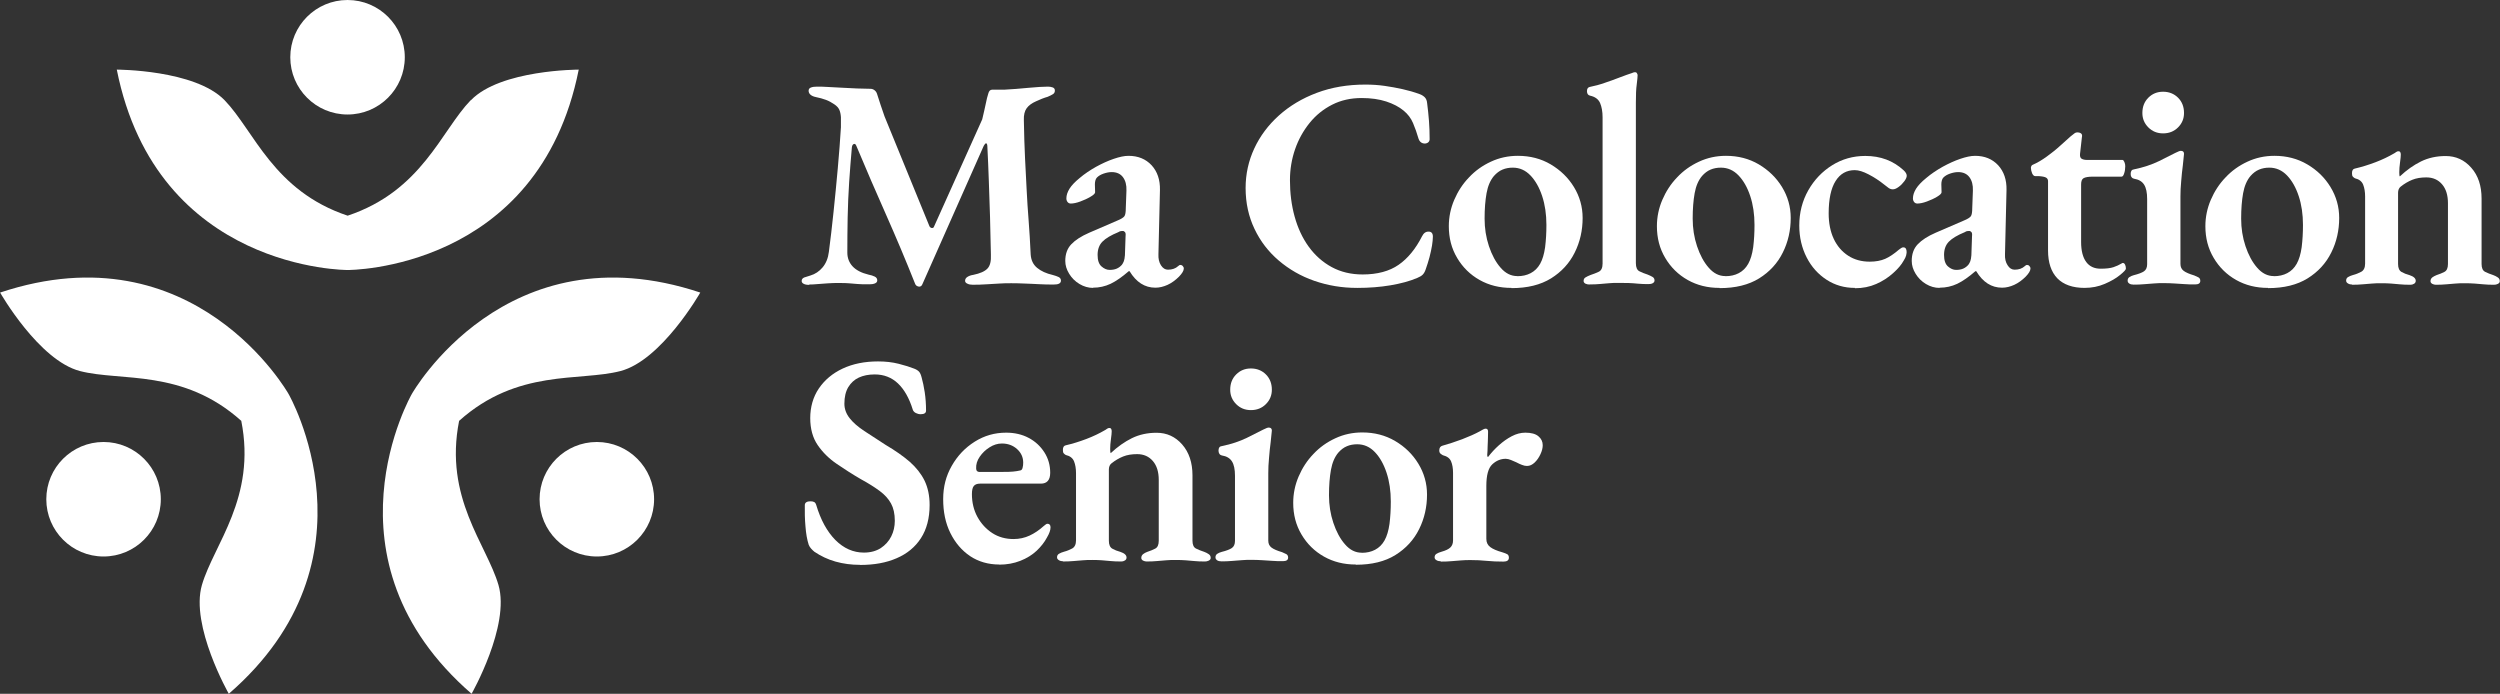
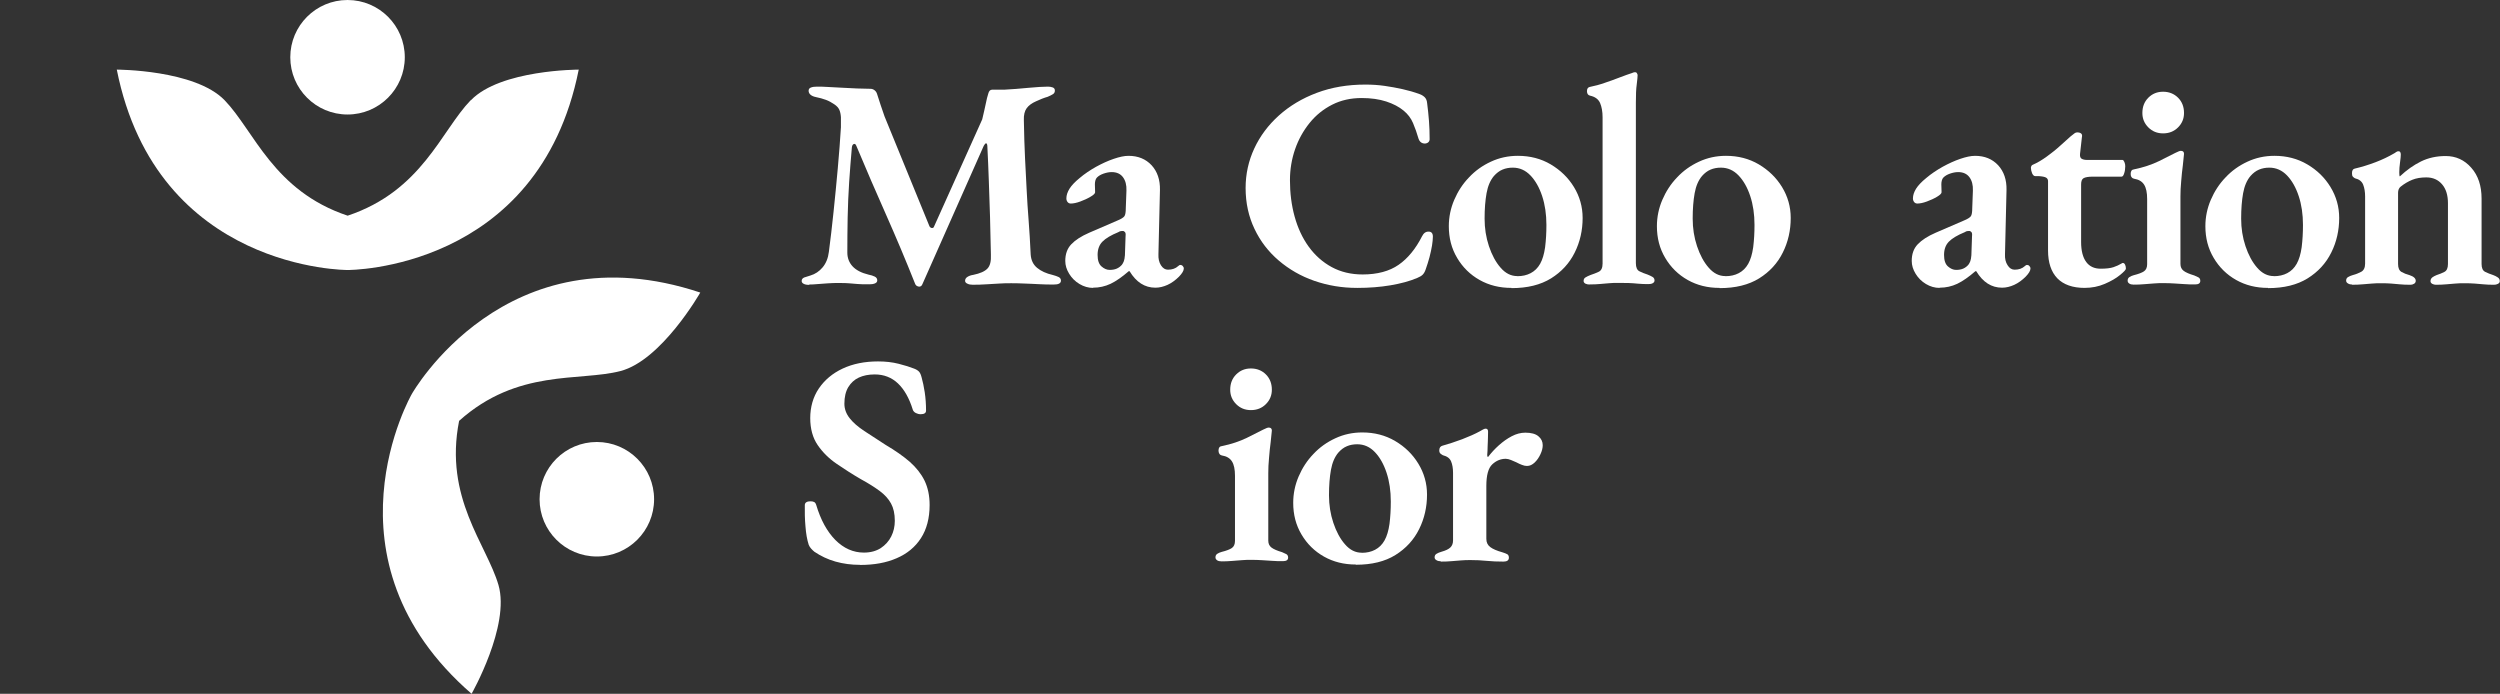
<svg xmlns="http://www.w3.org/2000/svg" viewBox="0 0 230.55 63.98">
  <rect x="0" y="0" width="230.55" height="63.98" fill="#333333" stroke="none" />
  <defs>
    <style>.d{fill:#fff;}</style>
  </defs>
  <g id="a" />
  <g id="b">
    <g id="c">
      <g>
        <g>
          <path class="d" d="M74.62,26.27c-.22,0-.39-.03-.51-.1-.12-.06-.18-.15-.18-.26,0-.15,.08-.25,.23-.32,.16-.06,.35-.12,.57-.18,.44-.13,.82-.38,1.13-.75,.31-.37,.51-.85,.58-1.44,.15-1.12,.29-2.35,.43-3.68,.14-1.33,.27-2.66,.39-4.01,.12-1.35,.22-2.61,.29-3.79v-.94c-.02-.28-.07-.5-.15-.68s-.23-.34-.43-.48c-.26-.18-.53-.33-.8-.43s-.59-.19-.94-.26c-.2-.04-.36-.11-.48-.21-.12-.1-.18-.23-.18-.37s.07-.25,.22-.3c.15-.06,.34-.08,.58-.08s.56,0,.97,.03c.41,.02,.84,.04,1.31,.07,.47,.03,.94,.05,1.4,.07,.46,.02,.87,.03,1.22,.03,.15,0,.28,.05,.39,.14,.11,.09,.18,.2,.22,.33,.11,.35,.22,.69,.33,1.02,.11,.33,.23,.68,.36,1.05l4.15,10.15c.06,.09,.13,.14,.22,.15,.09,0,.16-.03,.19-.12l4.45-9.9c.13-.53,.23-1,.32-1.41,.08-.41,.16-.73,.24-.97,.06-.24,.18-.36,.36-.36h1.13c.7-.04,1.44-.09,2.21-.17,.77-.07,1.37-.11,1.8-.11,.15,0,.29,.02,.43,.07,.14,.05,.21,.14,.21,.29s-.06,.26-.17,.33-.28,.16-.5,.25c-.15,.04-.32,.1-.53,.18-.2,.08-.38,.16-.53,.23-.39,.17-.68,.38-.87,.64-.19,.26-.28,.63-.26,1.11,.02,1.31,.06,2.48,.11,3.53s.11,2.02,.15,2.93,.11,1.84,.18,2.79c.07,.95,.14,2,.19,3.14,.04,.52,.23,.92,.59,1.22,.36,.3,.84,.52,1.45,.66,.22,.06,.4,.12,.54,.19,.14,.07,.21,.18,.21,.33,0,.13-.06,.22-.18,.28-.12,.06-.28,.08-.48,.08-.42,0-.87,0-1.33-.03s-.91-.04-1.34-.06-.84-.03-1.23-.03-.75,0-1.13,.03c-.39,.02-.78,.04-1.19,.07-.41,.03-.83,.04-1.27,.04-.18,0-.35-.03-.48-.1-.14-.06-.21-.15-.21-.26,0-.15,.07-.27,.21-.36,.14-.09,.32-.16,.54-.19,.63-.13,1.06-.32,1.31-.58,.25-.26,.35-.69,.32-1.3-.02-1.2-.05-2.35-.08-3.46-.04-1.11-.07-2.2-.11-3.29s-.08-2.18-.14-3.29c-.02-.15-.06-.22-.12-.21-.06,0-.13,.09-.21,.23l-5.64,12.72c-.07,.2-.19,.29-.36,.26-.17-.03-.28-.12-.33-.26-.85-2.14-1.74-4.25-2.67-6.35-.93-2.09-1.85-4.22-2.75-6.37-.06-.15-.13-.2-.23-.17-.1,.04-.16,.14-.18,.3-.09,1.03-.18,2.1-.25,3.19-.07,1.1-.12,2.19-.14,3.28-.02,1.09-.03,2.17-.03,3.24,0,.5,.16,.92,.48,1.27,.32,.35,.82,.61,1.48,.77,.22,.04,.41,.1,.57,.18,.16,.08,.23,.2,.23,.35,0,.13-.07,.22-.22,.28s-.31,.08-.5,.08c-.5,0-.88,0-1.13-.03-.26-.02-.5-.04-.72-.06s-.52-.03-.89-.03c-.39,0-.75,0-1.09,.03-.34,.02-.66,.04-.95,.07-.3,.03-.55,.04-.77,.04Z" />
          <path class="d" d="M100.81,26.55c-.44,0-.86-.12-1.26-.36-.4-.24-.71-.55-.95-.94s-.36-.78-.36-1.19c0-.63,.18-1.14,.55-1.53s.92-.75,1.66-1.07l2.57-1.11c.37-.15,.59-.29,.68-.42,.08-.13,.12-.37,.12-.72l.06-1.63c.02-.52-.09-.93-.32-1.24-.23-.31-.58-.47-1.04-.47-.24,0-.49,.05-.75,.14-.26,.09-.46,.21-.61,.36-.07,.07-.12,.17-.15,.29-.03,.12-.04,.23-.04,.35,0,.09,0,.21,.01,.35,0,.14,.01,.26,.01,.37s-.14,.25-.42,.41c-.28,.17-.59,.31-.94,.44-.35,.13-.65,.19-.88,.19-.13,0-.23-.05-.3-.14s-.11-.2-.11-.33c0-.3,.1-.59,.29-.9,.19-.3,.5-.63,.93-.98,.46-.39,.97-.73,1.52-1.04,.55-.3,1.09-.55,1.62-.73,.53-.18,.98-.28,1.37-.28,.88,0,1.59,.29,2.13,.87,.53,.58,.79,1.34,.77,2.28l-.14,5.92c-.02,.41,.06,.75,.23,1.02,.18,.28,.39,.41,.65,.41,.39,0,.7-.11,.94-.33,.07-.07,.14-.11,.19-.11,.09,0,.17,.03,.23,.1,.06,.06,.1,.14,.1,.23,0,.2-.15,.45-.44,.75-.33,.33-.69,.59-1.06,.76-.38,.17-.75,.26-1.12,.26-.98,0-1.77-.51-2.38-1.52h-.08c-.61,.53-1.17,.92-1.67,1.16-.51,.24-1.05,.36-1.62,.36Zm1.52-1.66c.26,0,.48-.04,.66-.12,.18-.08,.34-.2,.47-.35,.07-.09,.13-.2,.18-.33,.05-.13,.08-.31,.1-.55l.06-1.77c.02-.18,0-.31-.06-.37-.06-.06-.12-.1-.19-.1-.04,0-.09,0-.17,.01s-.16,.04-.25,.1c-.68,.28-1.17,.57-1.47,.88-.3,.31-.44,.72-.44,1.22s.12,.85,.36,1.06c.24,.21,.49,.32,.75,.32Z" />
          <path class="d" d="M125.14,26.55c-1.38,0-2.69-.22-3.93-.65-1.24-.43-2.33-1.06-3.28-1.87-.95-.81-1.7-1.78-2.24-2.92-.54-1.13-.82-2.39-.82-3.77,0-1.29,.27-2.51,.8-3.65,.53-1.14,1.29-2.16,2.27-3.04s2.14-1.58,3.5-2.09c1.36-.51,2.84-.76,4.47-.76,.63,0,1.22,.04,1.78,.12s1.11,.18,1.65,.3,1.06,.27,1.58,.46c.2,.07,.36,.18,.48,.3,.12,.13,.19,.3,.21,.53,.07,.55,.13,1.1,.17,1.64,.04,.54,.06,1.08,.06,1.62,.02,.18-.05,.32-.19,.4-.15,.08-.3,.09-.47,.03-.17-.06-.29-.2-.36-.4-.15-.52-.32-1-.51-1.45-.19-.45-.48-.83-.87-1.15-.42-.35-.96-.63-1.6-.84-.65-.21-1.4-.32-2.27-.32-1,0-1.9,.2-2.71,.61-.81,.41-1.51,.97-2.09,1.69-.58,.72-1.03,1.53-1.34,2.43-.31,.9-.47,1.85-.47,2.85,0,1.18,.14,2.3,.43,3.35s.72,1.98,1.3,2.78c.58,.8,1.29,1.43,2.12,1.88,.83,.45,1.78,.68,2.85,.68,1.36,0,2.47-.3,3.32-.89,.85-.59,1.57-1.47,2.16-2.63,.15-.3,.35-.44,.61-.43,.26,0,.39,.16,.39,.46,0,.22-.03,.5-.08,.83-.06,.33-.13,.69-.23,1.06-.1,.38-.22,.75-.35,1.12-.07,.22-.17,.39-.28,.5-.11,.11-.28,.21-.5,.3-.7,.3-1.53,.52-2.47,.68-.95,.16-1.97,.24-3.06,.24Z" />
          <path class="d" d="M139.38,26.55c-1.09,0-2.06-.24-2.93-.73-.87-.49-1.56-1.17-2.07-2.03-.52-.87-.77-1.84-.77-2.93,0-.85,.17-1.66,.5-2.43,.33-.77,.78-1.47,1.36-2.07,.57-.61,1.24-1.09,2.02-1.45,.77-.36,1.6-.54,2.49-.54,1.12,0,2.13,.26,3.03,.79,.89,.53,1.61,1.22,2.14,2.09,.53,.87,.8,1.82,.8,2.85,0,1.14-.24,2.21-.73,3.19-.49,.99-1.22,1.78-2.18,2.38-.97,.6-2.18,.9-3.64,.9Zm.55-1.08c.46,0,.87-.09,1.23-.28s.65-.47,.87-.86c.22-.39,.37-.9,.46-1.53,.08-.64,.12-1.32,.12-2.06,0-.98-.13-1.86-.39-2.65s-.62-1.43-1.08-1.91c-.46-.48-1-.72-1.63-.72-.35,0-.67,.06-.95,.18-.29,.12-.55,.32-.79,.59-.33,.39-.56,.92-.68,1.59-.12,.67-.18,1.45-.18,2.34s.13,1.73,.4,2.54,.63,1.48,1.08,1.99c.45,.52,.96,.77,1.53,.77Z" />
          <path class="d" d="M146.6,26.24c-.15,0-.28-.03-.39-.08-.11-.06-.17-.14-.17-.25,0-.15,.06-.26,.18-.33,.12-.07,.27-.15,.46-.22,.28-.09,.53-.19,.76-.3,.23-.11,.35-.36,.35-.75V10.81c0-.52-.08-.95-.23-1.31-.16-.36-.47-.58-.93-.68-.18-.04-.28-.18-.28-.41,0-.22,.08-.35,.25-.39,.46-.09,.94-.22,1.42-.39,.49-.17,.95-.33,1.38-.5s.8-.29,1.09-.39c.13-.06,.22-.08,.28-.08,.09,0,.16,.03,.19,.1,.04,.06,.06,.12,.06,.18,0,.15-.03,.43-.08,.84-.06,.41-.08,.97-.08,1.67v14.82c0,.39,.11,.64,.33,.75,.22,.11,.47,.21,.75,.3,.18,.07,.34,.15,.46,.22,.12,.07,.18,.18,.18,.33,0,.11-.06,.19-.17,.25-.11,.06-.24,.08-.39,.08-.35,0-.67-.01-.97-.04-.3-.03-.59-.05-.87-.06-.29,0-.59-.01-.93-.01-.31,0-.6,0-.87,.03-.27,.02-.54,.04-.82,.07-.28,.03-.6,.04-.97,.04Z" />
          <path class="d" d="M158.57,26.55c-1.09,0-2.06-.24-2.93-.73-.87-.49-1.56-1.17-2.07-2.03-.52-.87-.77-1.84-.77-2.93,0-.85,.17-1.66,.5-2.43,.33-.77,.78-1.47,1.36-2.07,.57-.61,1.24-1.09,2.02-1.45,.77-.36,1.6-.54,2.49-.54,1.12,0,2.13,.26,3.03,.79,.89,.53,1.61,1.22,2.14,2.09,.53,.87,.8,1.82,.8,2.85,0,1.14-.24,2.21-.73,3.19-.49,.99-1.22,1.78-2.18,2.38-.97,.6-2.18,.9-3.64,.9Zm.55-1.08c.46,0,.87-.09,1.23-.28s.65-.47,.87-.86c.22-.39,.37-.9,.46-1.53,.08-.64,.12-1.32,.12-2.06,0-.98-.13-1.86-.39-2.65s-.62-1.43-1.08-1.91c-.46-.48-1-.72-1.63-.72-.35,0-.67,.06-.95,.18-.29,.12-.55,.32-.79,.59-.33,.39-.56,.92-.68,1.59-.12,.67-.18,1.45-.18,2.34s.13,1.73,.4,2.54,.63,1.48,1.08,1.99c.45,.52,.96,.77,1.53,.77Z" />
-           <path class="d" d="M171.05,26.55c-.96,0-1.83-.25-2.6-.75-.77-.5-1.39-1.18-1.84-2.06-.45-.88-.68-1.86-.68-2.94,0-1.2,.28-2.28,.83-3.25s1.29-1.74,2.2-2.31c.91-.57,1.93-.86,3.06-.86,1.4,0,2.58,.44,3.54,1.33,.18,.17,.28,.33,.28,.5,0,.13-.07,.3-.22,.5-.15,.2-.32,.38-.53,.53-.2,.15-.38,.22-.53,.22s-.29-.05-.41-.14c-.13-.09-.26-.19-.39-.3-.46-.37-.94-.68-1.44-.94s-.92-.39-1.27-.39c-.76,0-1.35,.33-1.77,1-.42,.66-.64,1.66-.64,2.99,0,.9,.16,1.69,.47,2.35,.31,.66,.76,1.18,1.33,1.55,.57,.37,1.23,.55,1.99,.55,.55,0,1.03-.09,1.42-.26s.82-.46,1.26-.84c.07-.06,.14-.11,.21-.15,.06-.05,.13-.07,.21-.07,.2,0,.3,.15,.3,.44,0,.07-.02,.18-.05,.32-.04,.14-.11,.29-.22,.46-.2,.37-.53,.76-.98,1.16-.45,.41-.97,.74-1.56,1s-1.24,.39-1.96,.39Z" />
          <path class="d" d="M178.87,26.55c-.44,0-.86-.12-1.26-.36s-.71-.55-.95-.94-.36-.78-.36-1.19c0-.63,.18-1.14,.55-1.53s.92-.75,1.66-1.07l2.57-1.11c.37-.15,.59-.29,.68-.42,.08-.13,.12-.37,.12-.72l.06-1.63c.02-.52-.09-.93-.32-1.24-.23-.31-.58-.47-1.04-.47-.24,0-.49,.05-.75,.14-.26,.09-.46,.21-.61,.36-.07,.07-.12,.17-.15,.29s-.04,.23-.04,.35c0,.09,0,.21,.01,.35,0,.14,.01,.26,.01,.37s-.14,.25-.41,.41c-.28,.17-.59,.31-.94,.44-.35,.13-.65,.19-.88,.19-.13,0-.23-.05-.3-.14-.07-.09-.11-.2-.11-.33,0-.3,.1-.59,.29-.9,.19-.3,.5-.63,.93-.98,.46-.39,.97-.73,1.52-1.04,.55-.3,1.09-.55,1.62-.73,.53-.18,.98-.28,1.37-.28,.88,0,1.59,.29,2.13,.87,.53,.58,.79,1.34,.77,2.28l-.14,5.92c-.02,.41,.06,.75,.24,1.02,.17,.28,.39,.41,.65,.41,.39,0,.7-.11,.94-.33,.07-.07,.14-.11,.19-.11,.09,0,.17,.03,.23,.1,.06,.06,.1,.14,.1,.23,0,.2-.15,.45-.44,.75-.33,.33-.69,.59-1.06,.76-.38,.17-.75,.26-1.12,.26-.98,0-1.77-.51-2.38-1.52h-.08c-.61,.53-1.17,.92-1.67,1.16-.51,.24-1.05,.36-1.62,.36Zm1.52-1.66c.26,0,.48-.04,.66-.12,.18-.08,.34-.2,.47-.35,.07-.09,.13-.2,.18-.33,.05-.13,.08-.31,.1-.55l.06-1.77c.02-.18,0-.31-.06-.37-.06-.06-.12-.1-.19-.1-.04,0-.09,0-.17,.01-.07,0-.16,.04-.25,.1-.68,.28-1.17,.57-1.47,.88-.3,.31-.44,.72-.44,1.22s.12,.85,.36,1.06c.24,.21,.49,.32,.75,.32Z" />
          <path class="d" d="M192.25,26.55c-1.11,0-1.95-.3-2.52-.88-.57-.59-.86-1.45-.86-2.57v-6.39c0-.15-.06-.26-.18-.33-.12-.07-.35-.12-.71-.14h-.3c-.11,0-.2-.09-.28-.26-.07-.18-.11-.35-.11-.51,0-.04,.01-.09,.04-.15,.03-.06,.07-.11,.12-.12,.42-.18,.86-.44,1.3-.76s.86-.65,1.24-1c.39-.34,.71-.63,.97-.87,.13-.09,.23-.18,.32-.25,.08-.07,.18-.11,.29-.11,.15,0,.26,.03,.35,.1s.11,.19,.07,.37l-.17,1.52c-.02,.22,.03,.37,.15,.44,.12,.07,.29,.11,.51,.11h3.26c.06,0,.11,.06,.17,.19,.06,.13,.08,.26,.08,.39,0,.24-.03,.46-.1,.66-.06,.2-.14,.3-.24,.3h-2.63c-.42,0-.71,.05-.87,.14s-.23,.29-.23,.58v5.31c0,.81,.16,1.42,.47,1.84,.31,.42,.76,.62,1.33,.62,.52,0,.91-.05,1.18-.14,.27-.09,.51-.2,.73-.33,.06-.04,.1-.06,.14-.06,.09,0,.16,.06,.21,.17,.05,.11,.07,.23,.07,.36,0,.09-.18,.29-.54,.58-.36,.3-.83,.57-1.41,.82-.58,.25-1.2,.37-1.87,.37Z" />
          <path class="d" d="M196.71,26.24c-.15,0-.27-.03-.36-.1-.09-.06-.14-.15-.14-.26,0-.15,.06-.26,.17-.33,.11-.07,.24-.13,.39-.17,.44-.11,.76-.23,.95-.36,.19-.13,.29-.35,.29-.66v-6c0-.59-.09-1.03-.28-1.33s-.5-.48-.94-.55c-.09-.02-.17-.07-.22-.15-.06-.08-.08-.18-.08-.29,0-.26,.1-.4,.3-.42,.88-.18,1.65-.44,2.31-.76,.65-.32,1.16-.58,1.51-.76,.26-.13,.42-.19,.5-.19,.2,0,.3,.09,.3,.28-.02,.26-.06,.61-.11,1.07-.06,.45-.11,.93-.15,1.44-.05,.51-.07,.98-.07,1.42v6.22c0,.28,.1,.49,.3,.64,.2,.15,.53,.29,.97,.42,.15,.06,.28,.12,.39,.18,.11,.06,.17,.17,.17,.32,0,.22-.16,.33-.47,.33-.35,0-.69,0-1.01-.03-.32-.02-.64-.04-.94-.06-.3-.02-.62-.03-.95-.03-.31,0-.62,0-.91,.03-.3,.02-.59,.04-.9,.07-.3,.03-.64,.04-1.01,.04Zm2.77-13.94c-.54,0-.99-.18-1.36-.55s-.55-.81-.55-1.33c0-.57,.18-1.04,.55-1.41s.82-.55,1.36-.55,1.01,.18,1.38,.55,.55,.84,.55,1.41c0,.52-.18,.96-.55,1.33s-.83,.55-1.38,.55Z" />
          <path class="d" d="M209.15,26.55c-1.09,0-2.06-.24-2.93-.73-.87-.49-1.56-1.17-2.07-2.03-.52-.87-.77-1.84-.77-2.93,0-.85,.17-1.66,.5-2.43,.33-.77,.78-1.47,1.36-2.07,.57-.61,1.24-1.09,2.02-1.45,.77-.36,1.6-.54,2.49-.54,1.12,0,2.13,.26,3.03,.79s1.61,1.22,2.14,2.09c.53,.87,.8,1.82,.8,2.85,0,1.14-.24,2.21-.73,3.19-.49,.99-1.22,1.78-2.18,2.38-.97,.6-2.18,.9-3.64,.9Zm.55-1.08c.46,0,.87-.09,1.23-.28s.65-.47,.87-.86c.22-.39,.37-.9,.46-1.53,.08-.64,.12-1.32,.12-2.06,0-.98-.13-1.86-.39-2.65s-.62-1.43-1.08-1.91c-.46-.48-1.01-.72-1.63-.72-.35,0-.67,.06-.95,.18-.29,.12-.55,.32-.79,.59-.33,.39-.56,.92-.68,1.59-.12,.67-.18,1.45-.18,2.34s.13,1.73,.4,2.54,.63,1.48,1.08,1.99c.45,.52,.96,.77,1.53,.77Z" />
          <path class="d" d="M216.92,26.24c-.15,0-.28-.03-.39-.1-.11-.06-.17-.15-.17-.26,0-.15,.06-.26,.18-.33s.27-.14,.46-.19c.28-.07,.53-.18,.76-.3,.23-.13,.35-.38,.35-.75v-6.19c0-.42-.06-.79-.18-1.09-.12-.3-.37-.5-.76-.59-.07-.04-.14-.09-.19-.15-.06-.06-.08-.17-.08-.32,0-.24,.08-.38,.25-.42,.64-.15,1.29-.35,1.92-.59s1.19-.51,1.67-.79c.07-.04,.15-.08,.22-.14,.07-.06,.15-.08,.22-.08,.09,0,.15,.03,.18,.1,.03,.06,.04,.13,.04,.21,0,.13-.02,.37-.07,.72-.05,.35-.07,.65-.07,.91,0,.07,0,.15,.01,.23,0,.08,.02,.13,.04,.15,.63-.59,1.28-1.05,1.95-1.38,.67-.33,1.43-.5,2.28-.5,.94,0,1.73,.36,2.36,1.08,.64,.72,.95,1.67,.95,2.85v6.03c0,.37,.11,.61,.33,.72,.22,.11,.47,.21,.75,.3,.15,.06,.29,.12,.41,.21,.13,.08,.19,.2,.19,.35,0,.11-.06,.19-.18,.25s-.23,.08-.35,.08c-.37,0-.69-.01-.97-.04-.28-.03-.55-.05-.82-.07-.27-.02-.57-.03-.9-.03-.31,0-.61,0-.88,.03-.28,.02-.56,.04-.84,.07-.29,.03-.61,.04-.98,.04-.09,0-.19-.03-.3-.08-.11-.06-.17-.14-.17-.25,0-.15,.06-.26,.17-.35,.11-.08,.24-.15,.39-.21,.28-.09,.52-.19,.73-.3,.21-.11,.32-.35,.32-.72v-5.61c0-.74-.18-1.32-.54-1.74-.36-.42-.84-.64-1.45-.64-.5,0-.93,.07-1.3,.22-.37,.15-.73,.36-1.08,.64-.07,.06-.13,.13-.17,.23-.04,.1-.06,.21-.06,.32v6.58c0,.37,.11,.61,.32,.73,.21,.12,.46,.22,.73,.29,.39,.13,.58,.3,.58,.53,0,.11-.05,.2-.14,.26s-.21,.1-.36,.1c-.37,0-.69-.01-.97-.04-.28-.03-.54-.05-.8-.07-.26-.02-.55-.03-.88-.03-.31,0-.61,0-.89,.03-.28,.02-.56,.04-.86,.07-.3,.03-.63,.04-1,.04Z" />
          <path class="d" d="M79.3,52.09c-.79,0-1.54-.1-2.25-.3-.71-.2-1.36-.51-1.95-.91-.11-.09-.21-.19-.3-.29-.09-.1-.17-.22-.22-.35-.15-.46-.25-1.03-.3-1.7-.06-.67-.07-1.32-.06-1.95,0-.13,.05-.22,.15-.28,.1-.06,.23-.08,.37-.08s.26,.02,.35,.07c.08,.05,.14,.13,.18,.26,.41,1.38,1,2.46,1.77,3.24,.77,.77,1.65,1.16,2.63,1.16,.61,0,1.12-.14,1.55-.41,.42-.28,.75-.64,.97-1.08s.33-.92,.33-1.44c0-.65-.12-1.18-.35-1.6s-.58-.81-1.04-1.15c-.46-.34-1.04-.71-1.74-1.09-.76-.44-1.49-.91-2.21-1.4-.72-.49-1.31-1.07-1.77-1.74-.46-.67-.69-1.51-.69-2.5s.26-1.94,.79-2.72,1.26-1.4,2.2-1.84,2.03-.66,3.26-.66c.68,0,1.32,.07,1.91,.22,.59,.15,1.06,.3,1.41,.44,.2,.07,.35,.17,.46,.28,.1,.11,.18,.29,.24,.53,.11,.39,.21,.85,.29,1.38s.12,1.1,.12,1.69c0,.22-.17,.33-.5,.33-.15,0-.3-.04-.44-.11s-.24-.18-.28-.3c-.33-1.07-.79-1.88-1.37-2.43s-1.3-.83-2.14-.83c-.57,0-1.06,.1-1.47,.29-.41,.19-.73,.49-.97,.88-.24,.4-.36,.91-.36,1.53,0,.48,.16,.92,.48,1.33,.32,.41,.77,.8,1.36,1.19s1.23,.81,1.95,1.27c.88,.52,1.63,1.04,2.23,1.56,.6,.53,1.06,1.11,1.37,1.74,.31,.64,.47,1.39,.47,2.25,0,1.22-.27,2.24-.8,3.06-.53,.82-1.28,1.44-2.24,1.85-.96,.42-2.08,.62-3.37,.62Z" />
-           <path class="d" d="M92.15,52.06c-1.01,0-1.91-.26-2.68-.77-.77-.52-1.38-1.23-1.83-2.14s-.66-1.95-.66-3.11,.26-2.15,.79-3.08c.53-.93,1.23-1.67,2.12-2.23s1.85-.83,2.9-.83c.77,0,1.47,.16,2.07,.48,.61,.32,1.09,.77,1.45,1.33,.36,.56,.54,1.19,.54,1.89,0,.66-.29,1-.86,1h-5.61c-.26,0-.45,.07-.57,.21-.12,.14-.18,.39-.18,.76,0,.77,.17,1.48,.51,2.1s.8,1.12,1.37,1.49c.57,.37,1.23,.55,1.96,.55,.53,0,1.03-.11,1.48-.32,.45-.21,.88-.5,1.29-.87,.07-.06,.14-.11,.19-.15,.06-.05,.11-.07,.17-.07,.18,0,.28,.11,.28,.33,0,.26-.11,.57-.33,.94-.22,.42-.54,.83-.95,1.22-.42,.39-.92,.7-1.51,.93-.59,.23-1.23,.35-1.94,.35Zm-1.77-8.54h1.96c.48,0,.84,0,1.08-.03,.24-.02,.47-.06,.69-.11,.09-.02,.16-.1,.19-.23,.04-.14,.06-.3,.06-.48,0-.5-.19-.92-.57-1.26-.38-.34-.84-.51-1.4-.51-.39,0-.77,.12-1.13,.35-.37,.23-.67,.52-.91,.87-.24,.35-.35,.71-.33,1.08,0,.22,.12,.33,.36,.33Z" />
-           <path class="d" d="M98.04,51.76c-.15,0-.28-.03-.39-.1s-.17-.15-.17-.26c0-.15,.06-.26,.18-.33,.12-.07,.27-.14,.46-.19,.28-.07,.53-.18,.76-.3,.23-.13,.35-.38,.35-.75v-6.19c0-.42-.06-.79-.18-1.09-.12-.3-.37-.5-.76-.59-.07-.04-.14-.09-.19-.15-.06-.06-.08-.17-.08-.32,0-.24,.08-.38,.25-.42,.65-.15,1.29-.35,1.92-.59s1.19-.51,1.67-.79c.07-.04,.15-.08,.22-.14,.07-.06,.15-.08,.22-.08,.09,0,.15,.03,.18,.1,.03,.06,.04,.13,.04,.21,0,.13-.02,.37-.07,.72-.05,.35-.07,.65-.07,.91,0,.07,0,.15,.01,.23s.02,.13,.04,.15c.63-.59,1.28-1.05,1.95-1.38,.67-.33,1.43-.5,2.28-.5,.94,0,1.73,.36,2.36,1.08s.95,1.67,.95,2.85v6.03c0,.37,.11,.61,.33,.72,.22,.11,.47,.21,.75,.3,.15,.06,.29,.12,.41,.21,.13,.08,.19,.2,.19,.35,0,.11-.06,.19-.18,.25-.12,.06-.24,.08-.35,.08-.37,0-.69-.01-.97-.04-.28-.03-.55-.05-.82-.07-.27-.02-.57-.03-.9-.03-.31,0-.61,0-.89,.03-.28,.02-.56,.04-.84,.07-.29,.03-.61,.04-.98,.04-.09,0-.19-.03-.3-.08s-.17-.14-.17-.25c0-.15,.06-.26,.17-.35s.24-.15,.39-.21c.28-.09,.52-.19,.73-.3,.21-.11,.32-.35,.32-.72v-5.61c0-.74-.18-1.32-.54-1.74-.36-.42-.84-.64-1.45-.64-.5,0-.93,.07-1.3,.22-.37,.15-.73,.36-1.08,.64-.07,.06-.13,.13-.17,.23-.04,.1-.06,.21-.06,.32v6.58c0,.37,.11,.61,.32,.73,.21,.12,.46,.22,.73,.29,.39,.13,.58,.3,.58,.53,0,.11-.05,.2-.14,.26-.09,.06-.21,.1-.36,.1-.37,0-.69-.01-.97-.04-.28-.03-.54-.05-.8-.07-.26-.02-.55-.03-.88-.03-.31,0-.61,0-.88,.03-.28,.02-.56,.04-.86,.07-.3,.03-.63,.04-1,.04Z" />
          <path class="d" d="M112.59,51.76c-.15,0-.27-.03-.36-.1s-.14-.15-.14-.26c0-.15,.06-.26,.17-.33s.24-.13,.39-.17c.44-.11,.76-.23,.95-.36s.29-.35,.29-.66v-6c0-.59-.09-1.03-.28-1.33s-.5-.48-.94-.55c-.09-.02-.17-.07-.22-.15s-.08-.18-.08-.29c0-.26,.1-.4,.3-.42,.89-.18,1.65-.44,2.31-.76,.65-.32,1.16-.58,1.51-.76,.26-.13,.42-.19,.5-.19,.2,0,.3,.09,.3,.28-.02,.26-.06,.61-.11,1.07-.06,.45-.11,.93-.15,1.44-.05,.51-.07,.98-.07,1.42v6.22c0,.28,.1,.49,.3,.64,.2,.15,.53,.29,.97,.42,.15,.06,.28,.12,.39,.18s.17,.17,.17,.32c0,.22-.16,.33-.47,.33-.35,0-.69,0-1.01-.03-.32-.02-.64-.04-.94-.06-.3-.02-.62-.03-.95-.03-.31,0-.62,0-.91,.03-.3,.02-.59,.04-.9,.07-.3,.03-.64,.04-1.01,.04Zm2.77-13.94c-.54,0-.99-.18-1.36-.55-.37-.37-.55-.81-.55-1.33,0-.57,.18-1.04,.55-1.41,.37-.37,.82-.55,1.36-.55s1.01,.18,1.38,.55,.55,.84,.55,1.41c0,.52-.18,.96-.55,1.33s-.83,.55-1.38,.55Z" />
          <path class="d" d="M125.03,52.06c-1.09,0-2.06-.24-2.93-.73-.87-.49-1.56-1.17-2.07-2.03-.52-.87-.77-1.84-.77-2.93,0-.85,.17-1.66,.5-2.43,.33-.77,.78-1.47,1.36-2.07,.57-.61,1.24-1.09,2.02-1.45,.77-.36,1.6-.54,2.49-.54,1.12,0,2.13,.26,3.03,.79s1.61,1.22,2.14,2.09c.53,.87,.8,1.82,.8,2.85,0,1.14-.24,2.21-.73,3.19-.49,.99-1.22,1.78-2.18,2.38s-2.18,.9-3.64,.9Zm.55-1.08c.46,0,.87-.09,1.23-.28s.65-.47,.87-.86c.22-.39,.37-.9,.46-1.53,.08-.64,.12-1.32,.12-2.06,0-.98-.13-1.86-.39-2.65-.26-.79-.62-1.43-1.08-1.91-.46-.48-1-.72-1.63-.72-.35,0-.67,.06-.95,.18-.29,.12-.55,.32-.79,.59-.33,.39-.56,.92-.68,1.59-.12,.67-.18,1.45-.18,2.34s.13,1.73,.4,2.54,.63,1.48,1.08,1.99c.45,.52,.96,.77,1.53,.77Z" />
          <path class="d" d="M132.86,51.76c-.15,0-.28-.03-.39-.1-.11-.06-.17-.15-.17-.26,0-.15,.06-.26,.18-.33s.27-.14,.46-.19c.39-.11,.66-.24,.82-.4,.16-.16,.24-.37,.24-.65v-6.22c0-.42-.06-.78-.18-1.06-.12-.29-.37-.47-.76-.57-.07-.04-.15-.09-.22-.15-.07-.06-.11-.16-.11-.29,0-.24,.1-.39,.3-.44,.55-.15,1.15-.35,1.8-.59,.65-.25,1.19-.49,1.63-.73,.09-.06,.19-.11,.3-.17,.11-.06,.19-.08,.25-.08,.15,0,.22,.09,.22,.28,0,.07,0,.24-.01,.5,0,.26-.02,.54-.03,.84,0,.3-.02,.58-.04,.82,0,.11,.03,.17,.08,.17,.3-.39,.63-.75,1-1.08,.37-.33,.76-.61,1.18-.83,.42-.22,.83-.33,1.26-.33,.53,0,.94,.11,1.2,.33,.27,.22,.4,.5,.4,.83,0,.26-.07,.53-.21,.83-.14,.3-.31,.55-.53,.76s-.45,.32-.71,.32c-.15,0-.3-.03-.47-.1-.17-.06-.33-.14-.5-.23-.17-.07-.34-.15-.51-.22-.18-.07-.34-.11-.48-.11-.46,0-.88,.17-1.24,.51-.37,.34-.55,1.01-.55,2v4.87c0,.33,.12,.58,.36,.76,.24,.18,.61,.34,1.11,.48,.2,.06,.35,.12,.46,.18,.1,.06,.15,.17,.15,.32,0,.24-.17,.36-.5,.36-.55,0-1.07-.02-1.56-.07-.49-.05-.97-.07-1.45-.07-.31,0-.61,0-.9,.03-.29,.02-.58,.04-.87,.07-.3,.03-.63,.04-1,.04Z" />
        </g>
        <g>
          <path class="d" d="M43.41,9.24c-2.73,2.82-4.49,8.36-11.35,10.65-6.86-2.29-8.62-7.83-11.35-10.65-2.73-2.82-9.94-2.82-9.94-2.82,3.7,18.57,21.3,18.48,21.3,18.48,0,0,17.6,.09,21.3-18.48,0,0-7.22,0-9.94,2.82Z" />
          <circle class="d" cx="32.05" cy="5.28" r="5.28" />
          <path class="d" d="M45.97,53.95c-1.1-3.76-5.04-8.04-3.63-15.14,5.39-4.83,11.08-3.61,14.87-4.59,3.8-.98,7.37-7.24,7.37-7.24-17.96-5.98-26.6,9.35-26.6,9.35,0,0-8.79,15.25,5.51,27.65,0,0,3.57-6.27,2.48-10.03Z" />
          <circle class="d" cx="55.04" cy="46.04" r="5.28" />
-           <path class="d" d="M18.62,53.95c1.1-3.76,5.04-8.04,3.63-15.14-5.39-4.83-11.08-3.61-14.87-4.59-3.8-.98-7.37-7.24-7.37-7.24,17.96-5.98,26.6,9.35,26.6,9.35,0,0,8.79,15.25-5.51,27.65,0,0-3.57-6.27-2.48-10.03Z" />
-           <circle class="d" cx="9.55" cy="46.04" r="5.28" />
        </g>
      </g>
    </g>
  </g>
</svg>